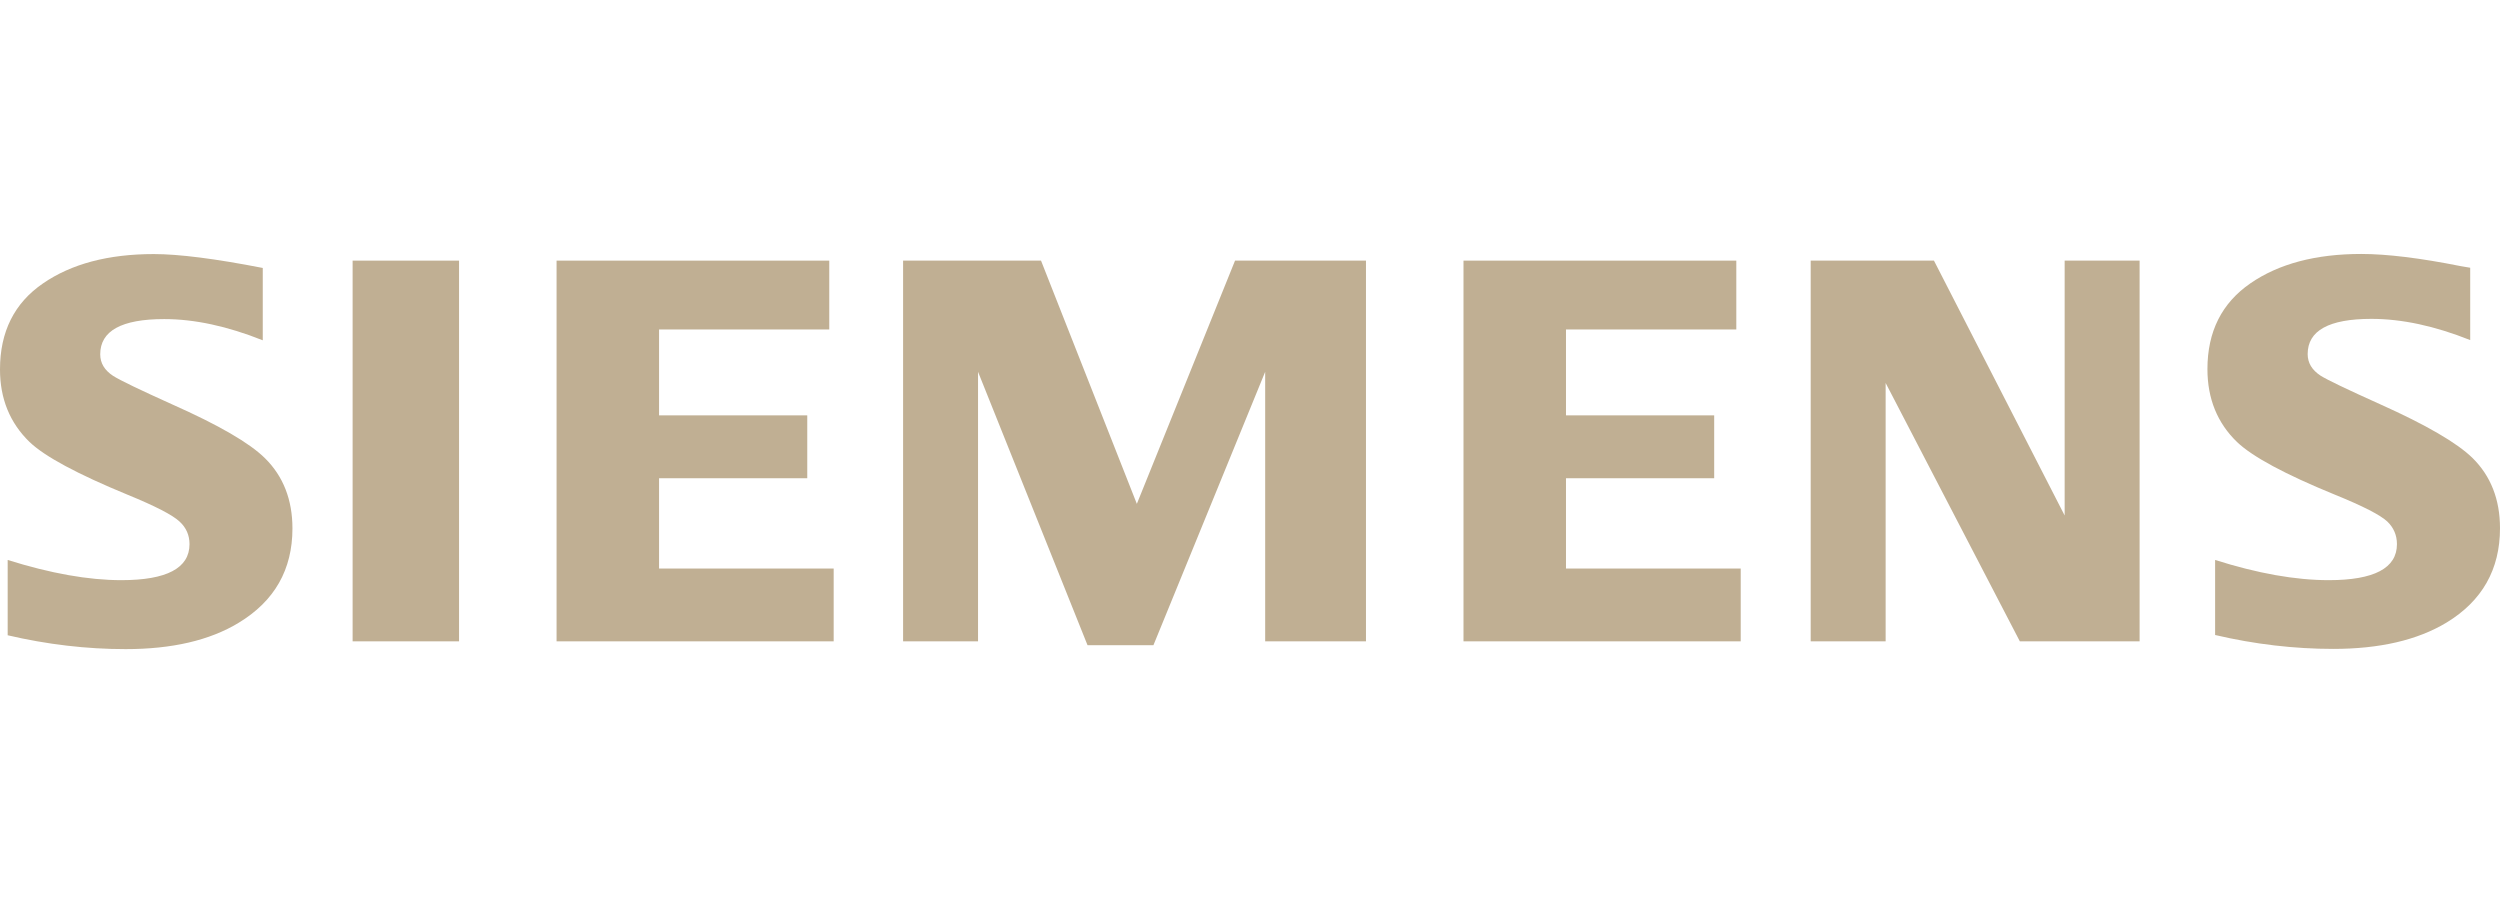
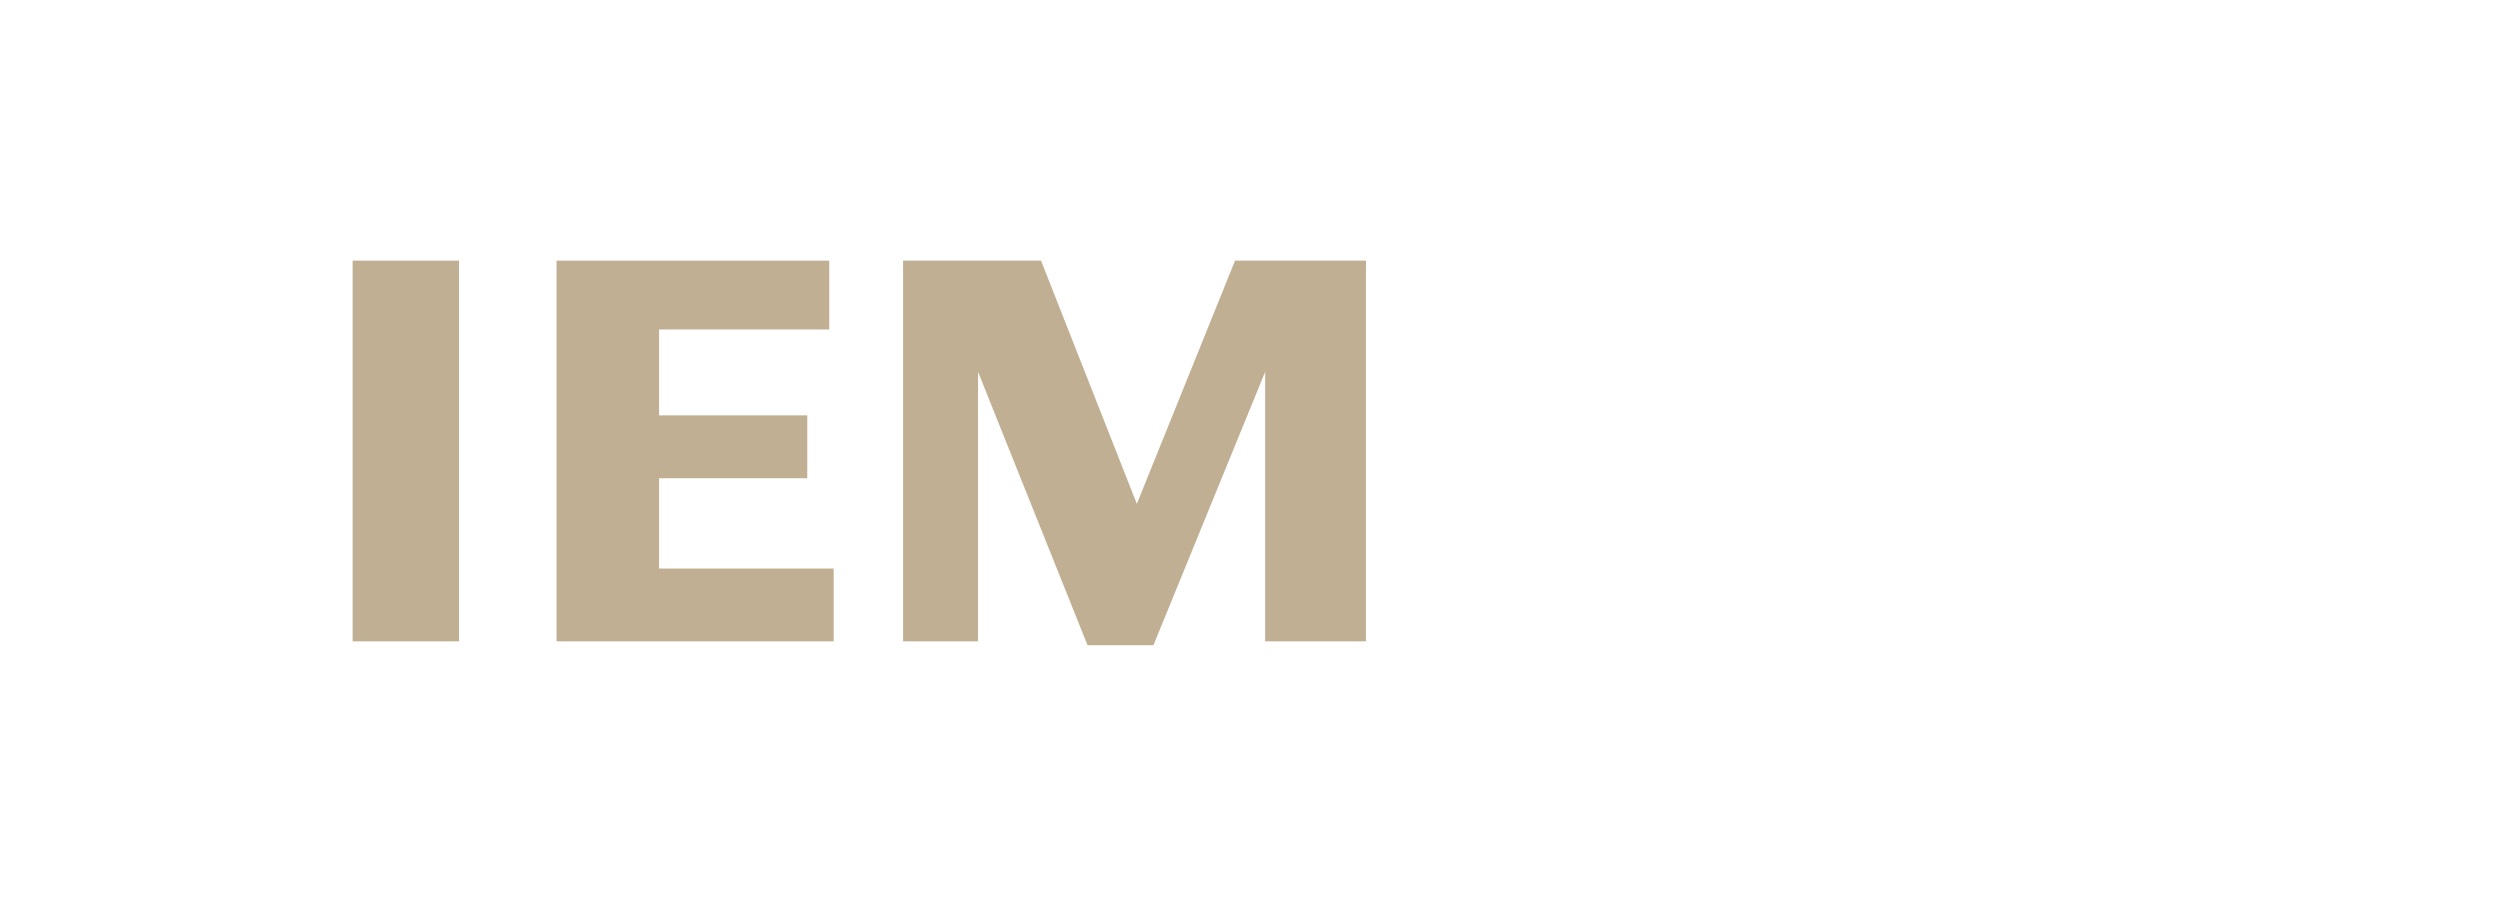
<svg xmlns="http://www.w3.org/2000/svg" id="Layer_1" data-name="Layer 1" viewBox="0 0 221.49 80">
  <defs>
    <style>
      .cls-1 {
        fill: #c0af93;
        fill-rule: evenodd;
        stroke-width: 0px;
      }
    </style>
  </defs>
  <g id="SIEMENS">
    <g>
-       <path class="cls-1" d="m.68,56.27v-6.66c3.79,1.19,7.15,1.79,10.07,1.79,4.03,0,6.04-1.07,6.04-3.19,0-.79-.29-1.46-.88-2-.6-.57-2.14-1.37-4.61-2.38-4.44-1.83-7.33-3.38-8.68-4.67-1.75-1.7-2.62-3.84-2.62-6.43,0-3.34,1.27-5.88,3.81-7.62,2.51-1.73,5.78-2.6,9.82-2.6,2.22,0,5.44.41,9.65,1.23v6.41c-3.13-1.25-6.04-1.88-8.73-1.88-3.78,0-5.67,1.04-5.67,3.12,0,.78.38,1.41,1.14,1.91.63.4,2.38,1.24,5.24,2.53,4.12,1.83,6.86,3.42,8.22,4.77,1.62,1.6,2.43,3.68,2.43,6.22,0,3.65-1.59,6.44-4.77,8.36-2.57,1.56-5.91,2.33-10.01,2.33-3.46,0-6.95-.41-10.46-1.23h0Z" />
      <polygon class="cls-1" points="31.24 23.09 31.24 23.09 40.67 23.09 40.67 56.82 31.24 56.82 31.24 23.09" />
      <polygon class="cls-1" points="49.31 56.82 49.31 23.09 73.47 23.09 73.47 29.19 58.39 29.19 58.39 36.8 71.52 36.8 71.52 42.37 58.39 42.37 58.39 50.37 73.86 50.37 73.86 56.82 49.31 56.82" />
      <polygon class="cls-1" points="80.01 56.82 80.01 23.09 92.23 23.09 100.72 44.64 109.42 23.09 121.02 23.09 121.02 56.82 112.09 56.82 112.09 32.94 102.19 57.16 96.35 57.16 86.65 32.94 86.65 56.82 80.01 56.82" />
-       <polygon class="cls-1" points="129.66 56.82 129.66 23.09 153.83 23.09 153.83 29.19 138.74 29.19 138.74 36.8 151.87 36.8 151.87 42.37 138.74 42.37 138.74 50.37 154.22 50.37 154.22 56.82 129.66 56.82" />
-       <polygon class="cls-1" points="160.42 56.82 160.42 23.09 171.34 23.09 182.92 45.67 182.92 23.09 189.56 23.09 189.56 56.82 178.95 56.82 167.06 33.93 167.06 56.82 160.42 56.82" />
-       <path class="cls-1" d="m196.25,56.27v-6.66c3.76,1.19,7.11,1.79,10.07,1.79,4.03,0,6.04-1.07,6.04-3.19,0-.79-.29-1.46-.85-2-.6-.57-2.15-1.37-4.64-2.38-4.43-1.81-7.32-3.37-8.68-4.67-1.74-1.68-2.62-3.84-2.62-6.46,0-3.32,1.27-5.85,3.81-7.6,2.51-1.73,5.78-2.6,9.82-2.6,2.27,0,5.21.36,8.82,1.08l.83.14v6.41c-3.13-1.25-6.05-1.88-8.75-1.88-3.77,0-5.65,1.04-5.65,3.12,0,.78.38,1.41,1.14,1.91.6.38,2.36,1.22,5.27,2.53,4.08,1.83,6.82,3.42,8.2,4.77,1.62,1.6,2.43,3.68,2.43,6.22,0,3.65-1.58,6.44-4.74,8.36-2.59,1.56-5.94,2.33-10.03,2.33-3.47,0-6.96-.41-10.46-1.23h0Z" />
    </g>
  </g>
</svg>